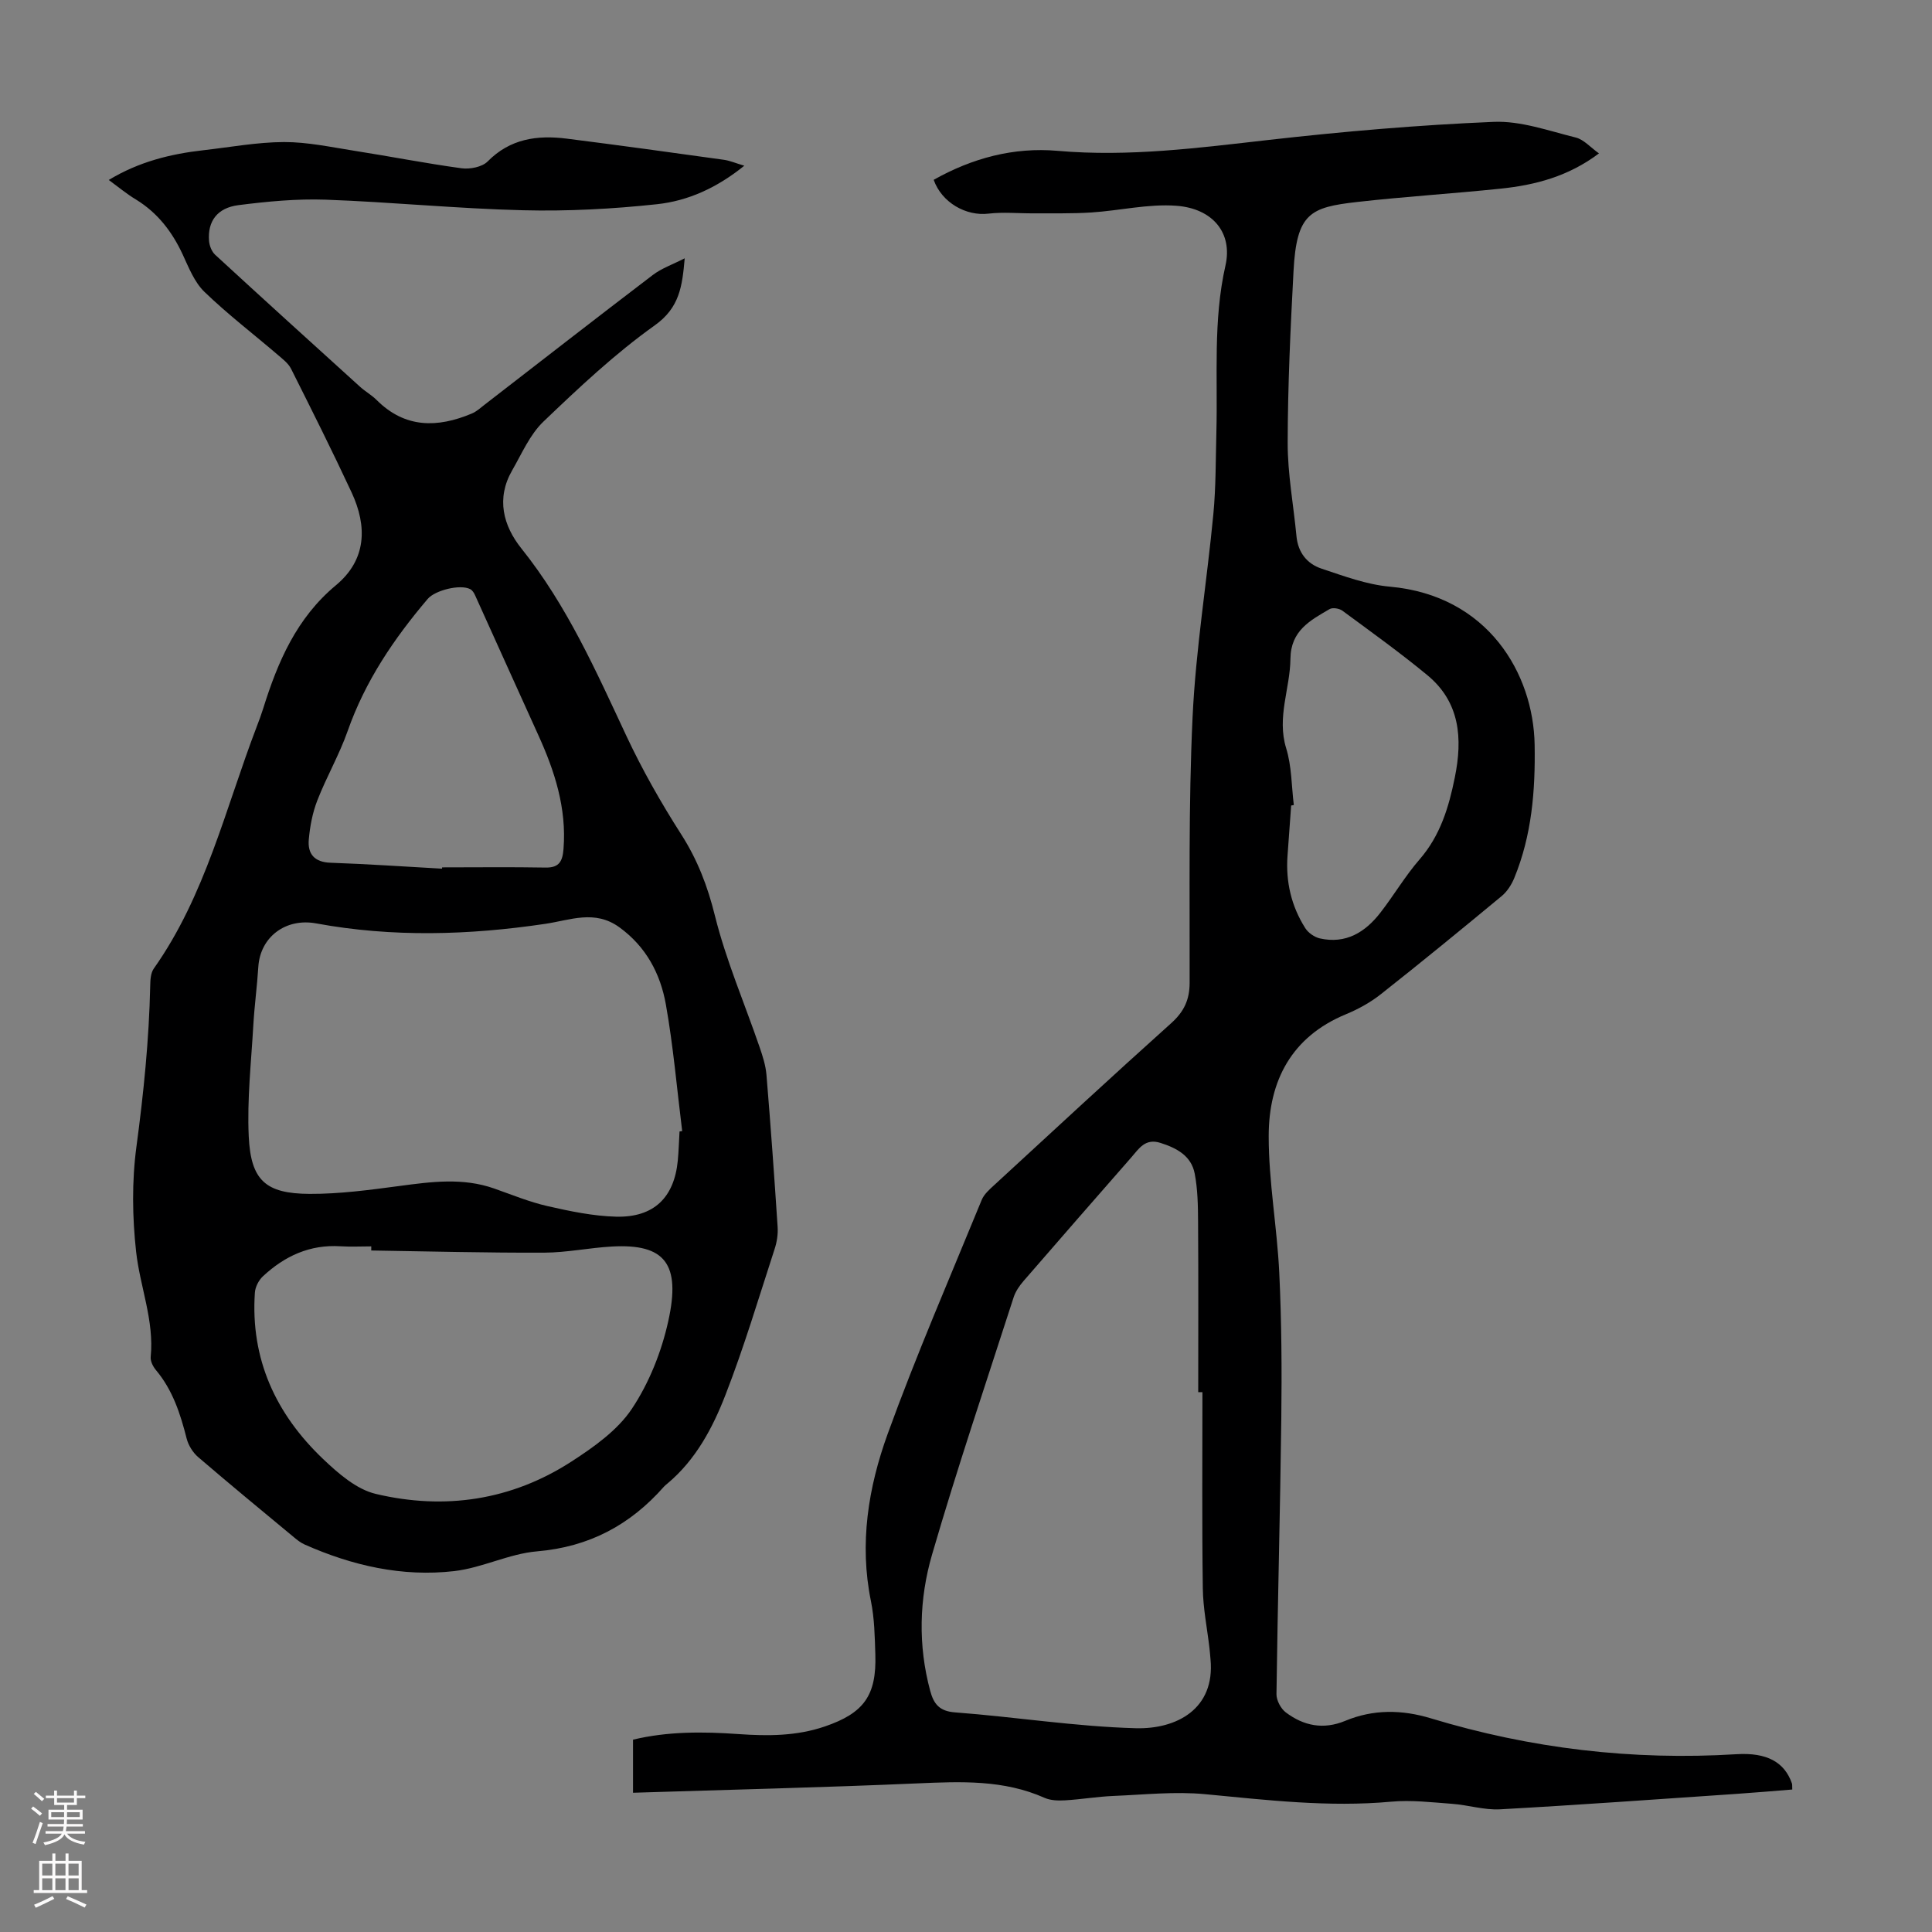
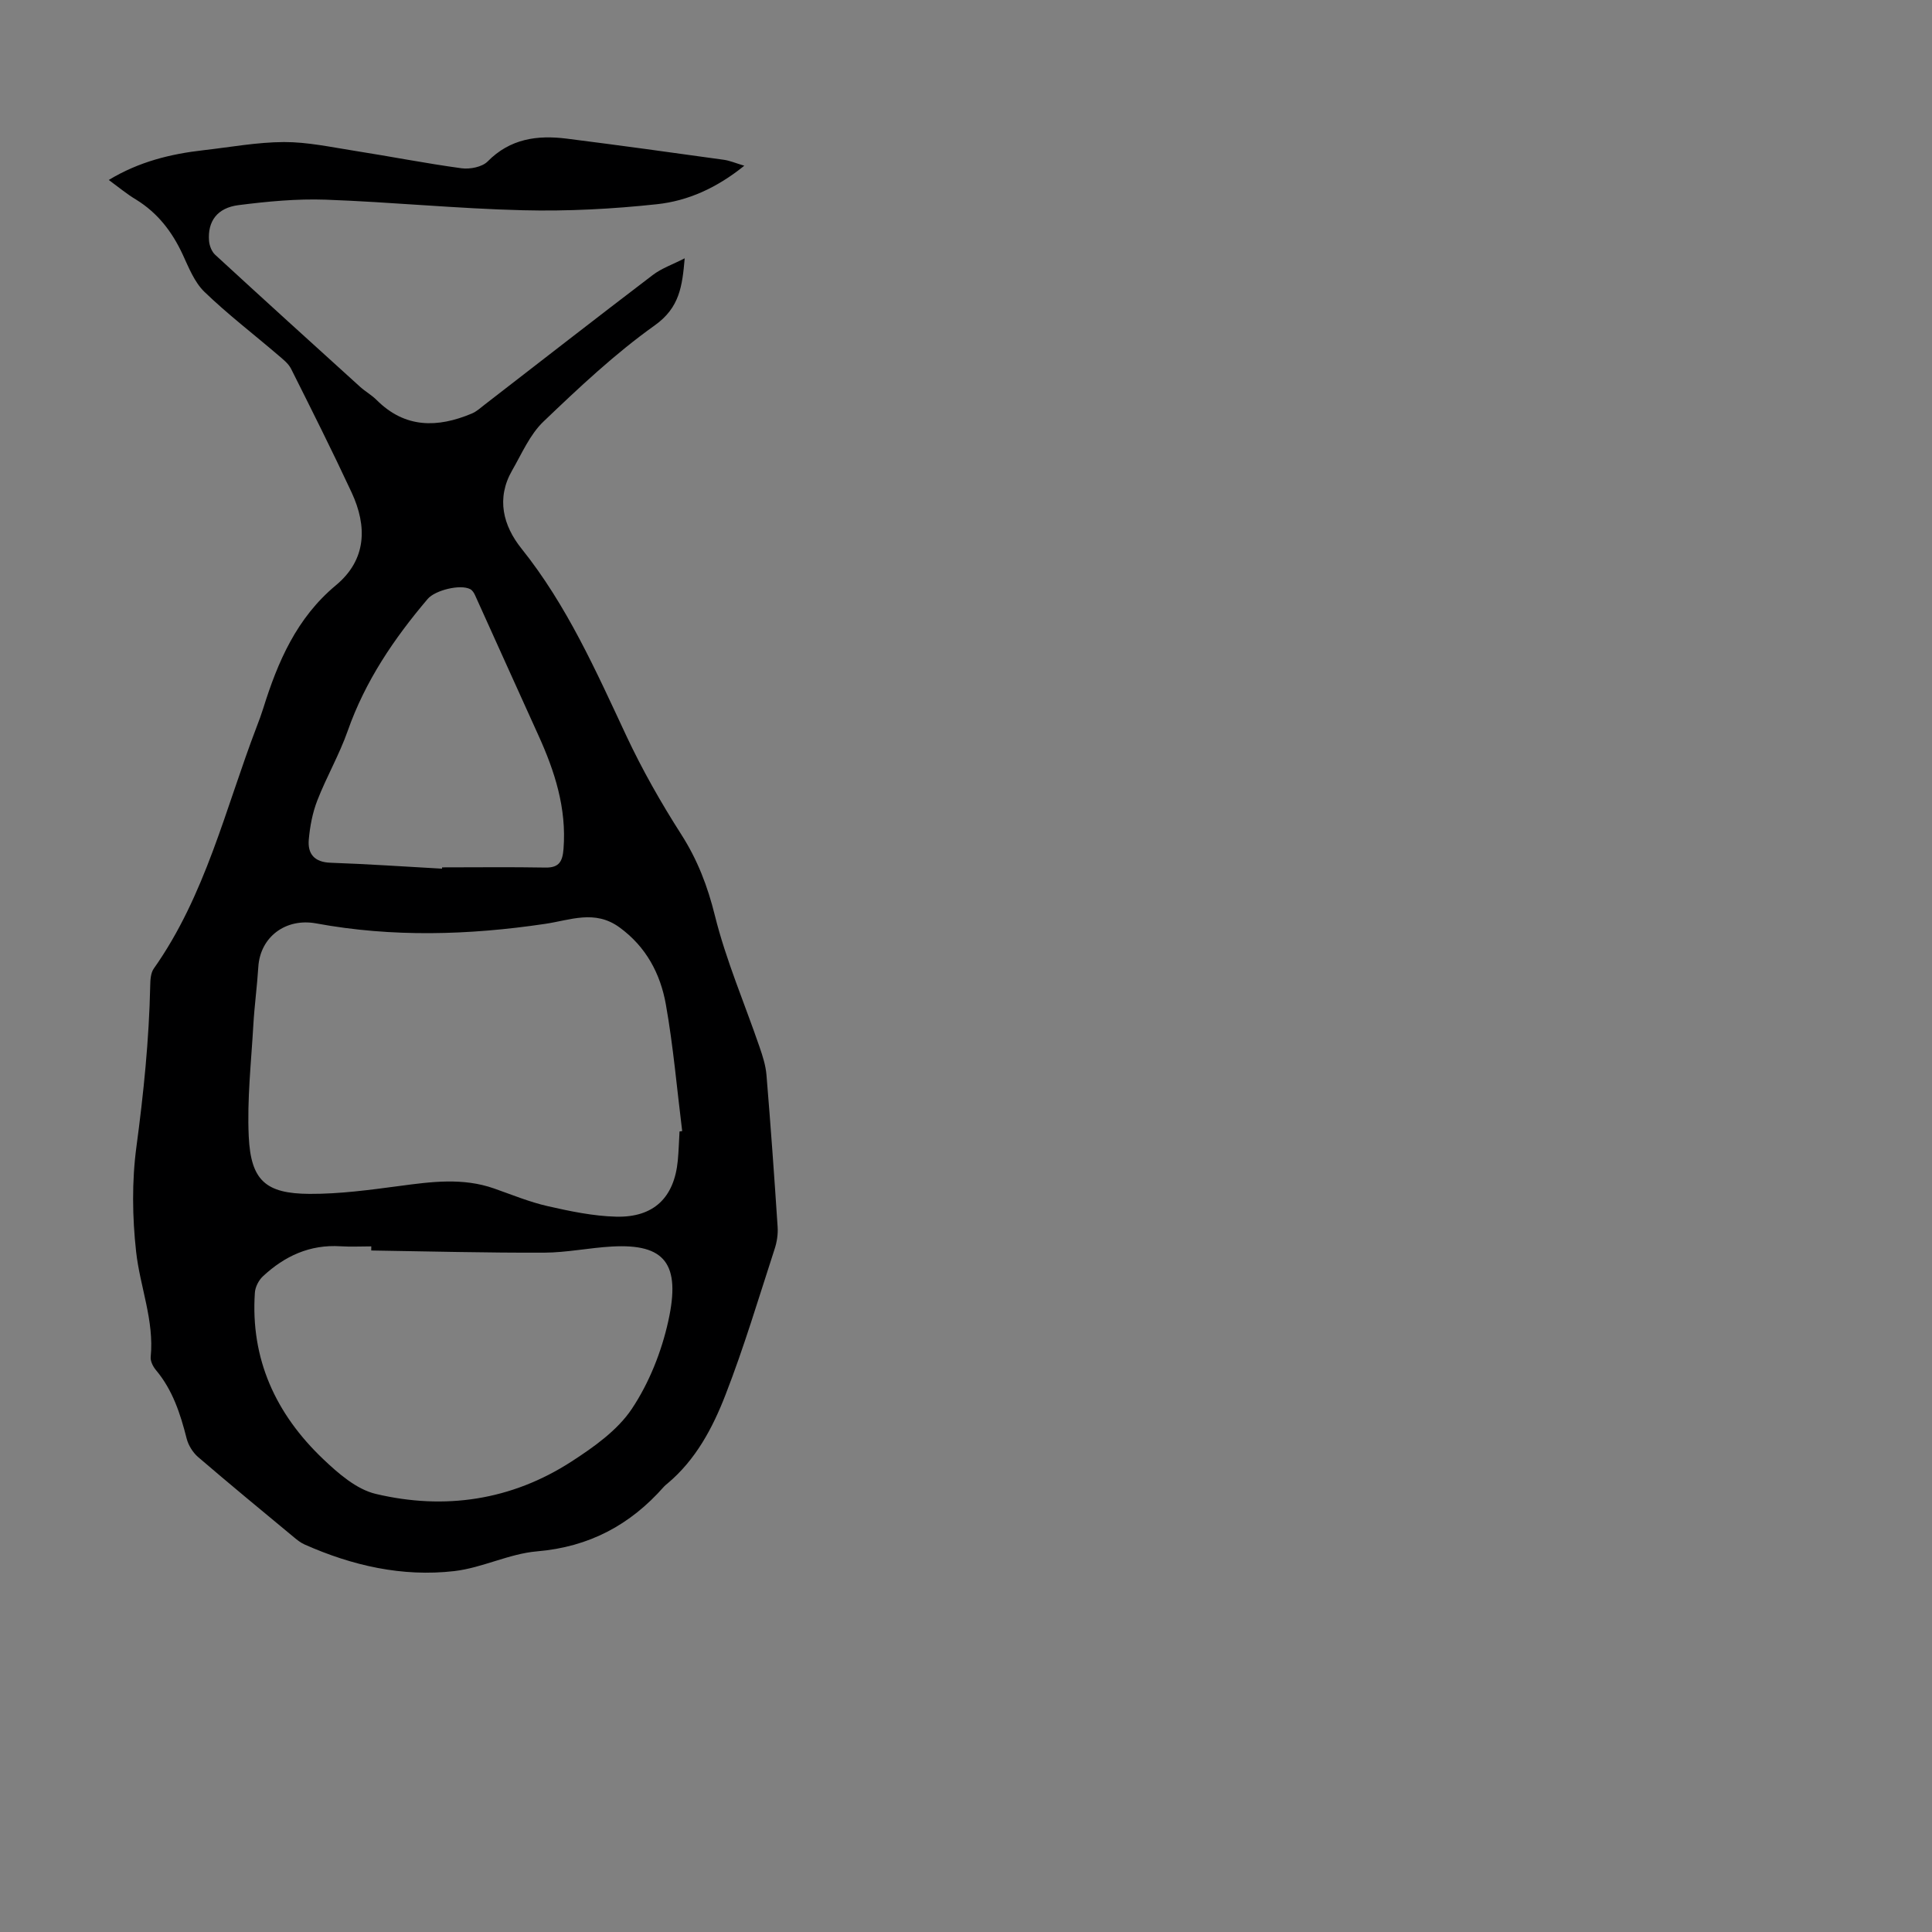
<svg xmlns="http://www.w3.org/2000/svg" enable-background="new 0 0 400 400" viewBox="0 0 400 400">
  <rect x="0" y="0" width="400" height="400" fill="#808080" stroke="none" />
-   <path d="m193.31 37.23c7.97-4.49 16.56-6.8 25.68-6 14.73 1.29 29.21-.62 43.78-2.27 15.44-1.75 30.95-3.08 46.46-3.73 5.62-.24 11.39 1.85 17 3.24 1.68.41 3.05 2.04 4.82 3.29-6.35 4.78-13.22 6.56-20.38 7.3-9.89 1.03-19.83 1.64-29.71 2.76-9.7 1.1-12.52 2.31-13.15 14.32-.63 11.84-1.19 23.7-1.21 35.56-.01 6.44 1.21 12.87 1.82 19.31.32 3.38 2.18 5.72 5.19 6.72 4.62 1.54 9.33 3.3 14.12 3.73 20.4 1.82 29.75 18.07 30 32.72.16 9.5-.58 18.76-4.22 27.61-.57 1.38-1.47 2.79-2.6 3.73-8.27 6.85-16.58 13.66-25.01 20.31-2.16 1.71-4.68 3.1-7.24 4.16-11.3 4.67-15.98 13.82-15.99 25.21-.01 9.45 1.74 18.89 2.19 28.36.48 10.03.54 20.09.42 30.14-.23 19.02-.75 38.04-1 57.05-.02 1.28.9 3.01 1.94 3.79 3.69 2.78 7.78 3.62 12.3 1.74 5.8-2.41 11.72-2.34 17.72-.52 20.64 6.26 41.73 8.76 63.28 7.43 6.32-.39 9.94 1.66 11.47 6.02.1.29.04.63.08 1.29-3.91.31-7.77.65-11.63.91-16.29 1.1-32.57 2.29-48.87 3.19-3.29.18-6.62-.9-9.95-1.14-4.19-.31-8.45-.82-12.6-.44-12.92 1.18-25.66-.33-38.47-1.55-6.27-.6-12.67.1-19.01.36-3.35.14-6.67.71-10.02.91-1.41.08-2.99.04-4.24-.51-8.48-3.78-17.33-3.39-26.32-3-19.53.85-39.09 1.31-58.9 1.94 0-3.69 0-7.21 0-10.99 7.12-1.72 14.47-1.68 21.81-1.16 6.07.43 12.03.43 17.89-1.57 8.05-2.75 10.74-6.37 10.47-14.92-.12-3.68-.18-7.43-.91-11.02-2.44-11.94-.55-23.56 3.46-34.63 5.93-16.36 12.88-32.36 19.48-48.47.48-1.16 1.58-2.13 2.55-3.02 12.19-11.22 24.33-22.48 36.66-33.54 2.65-2.38 3.82-4.83 3.83-8.35.05-18.35-.25-36.72.61-55.03.66-14.04 2.96-27.99 4.3-42 .54-5.66.48-11.38.63-17.08.3-11.48-.71-22.99 1.88-34.42 1.52-6.71-2.59-11.8-10.17-12.37-5.8-.43-11.72 1.01-17.6 1.39-3.98.26-7.98.15-11.97.18-3.1.02-6.24-.3-9.31.06-4.66.56-9.69-2.28-11.36-7zm55.64 251c-.29 0-.58 0-.87 0 0-11.74.05-23.49-.03-35.23-.02-3.35-.07-6.76-.7-10.02-.71-3.67-3.69-5.28-7.1-6.36-3.16-1-4.44 1.19-6.03 3.01-7.44 8.51-14.89 17.01-22.28 25.56-.86.99-1.67 2.16-2.07 3.38-5.72 17.74-11.7 35.41-16.9 53.3-2.67 9.17-2.93 18.76-.38 28.21.73 2.69 1.88 4.21 5.14 4.45 12.49.94 24.93 2.94 37.42 3.28 8.41.23 16.47-3.96 15.47-14.31-.07-.78-.13-1.56-.22-2.34-.48-4.11-1.32-8.21-1.37-12.33-.19-13.53-.08-27.06-.08-40.6zm18.92-121.55c-.18.03-.36.06-.55.09-.25 3.46-.49 6.91-.75 10.37-.4 5.4.78 10.46 3.67 15.02.62.98 1.9 1.87 3.03 2.13 5.35 1.2 9.36-1.26 12.5-5.3 2.81-3.61 5.15-7.62 8.14-11.06 4.3-4.95 6.06-10.83 7.3-17 1.62-7.99 1.1-15.54-5.69-21.14-5.67-4.68-11.66-8.98-17.59-13.35-.65-.48-2.03-.7-2.66-.33-4 2.34-8.04 4.44-8.1 10.29-.06 6.14-2.85 12.07-.89 18.49 1.16 3.73 1.11 7.84 1.59 11.79z" fill="#000001" />
  <path d="m22.52 37.26c6.26-3.79 12.8-5.39 19.61-6.16 5.56-.63 11.12-1.67 16.68-1.69 4.86-.01 9.74 1.05 14.58 1.81 7.4 1.16 14.76 2.61 22.18 3.62 1.74.23 4.25-.26 5.39-1.41 4.66-4.73 10.28-5.49 16.35-4.73 10.86 1.37 21.7 2.87 32.54 4.38 1.26.17 2.47.71 4.25 1.23-5.68 4.59-11.66 7.28-18.08 7.97-9.19.99-18.5 1.48-27.73 1.25-13.63-.33-27.24-1.7-40.87-2.19-6-.21-12.07.37-18.04 1.13-4.43.56-6.42 3.37-6.1 7.4.08 1 .55 2.22 1.27 2.88 9.96 9.17 19.99 18.26 30.02 27.35 1.08.97 2.39 1.7 3.41 2.72 5.88 5.88 12.6 5.78 19.7 2.8.99-.41 1.83-1.2 2.7-1.87 11.58-8.95 23.13-17.95 34.78-26.82 1.81-1.38 4.08-2.16 6.6-3.45-.51 5.78-1.04 10.21-6.21 13.89-8.24 5.87-15.7 12.9-23.04 19.92-2.81 2.69-4.47 6.62-6.47 10.09-3.35 5.82-1.87 11.45 1.92 16.19 9.42 11.76 15.42 25.32 21.73 38.8 3.3 7.04 7.18 13.86 11.37 20.41 3.36 5.26 5.44 10.69 6.95 16.78 2.3 9.26 6.13 18.13 9.24 27.19.65 1.88 1.28 3.85 1.44 5.81.87 10.48 1.62 20.97 2.31 31.47.1 1.51-.15 3.13-.63 4.58-3.29 10.1-6.32 20.3-10.17 30.19-2.65 6.83-6.14 13.42-11.98 18.32-.26.22-.53.42-.75.67-6.99 7.94-15.5 12.49-26.28 13.4-5.79.49-11.35 3.42-17.15 4.09-10.76 1.24-21.13-1.13-31-5.52-.8-.36-1.52-.93-2.2-1.5-6.63-5.5-13.29-10.98-19.82-16.59-1.09-.94-2.01-2.42-2.37-3.81-1.3-5.13-2.89-10.07-6.38-14.22-.6-.72-1.16-1.84-1.07-2.71.75-7.54-2.22-14.53-3.02-21.79-.79-7.15-.89-14.57.06-21.68 1.49-11.11 2.62-22.19 2.86-33.39.02-1.19.1-2.62.73-3.52 10.72-15.17 14.83-33.14 21.32-50.1.48-1.25.95-2.51 1.35-3.79 3.02-9.67 6.91-18.72 15.05-25.49 6.35-5.28 6.52-12.18 3.24-19.23-4.01-8.61-8.27-17.1-12.53-25.59-.57-1.13-1.72-2-2.72-2.86-5.08-4.35-10.41-8.43-15.21-13.06-2.08-2.01-3.26-5.05-4.52-7.77-2.18-4.69-5.16-8.57-9.61-11.32-1.9-1.13-3.61-2.56-5.68-4.08zm118.17 197c.18-.03.36-.05.55-.08-1.09-8.75-1.84-17.56-3.38-26.22-1.13-6.35-4.08-11.95-9.62-15.97-5.12-3.71-10.16-1.48-15.4-.71-15.78 2.34-31.6 2.81-47.38-.1-6.3-1.16-11.59 2.79-11.98 9.02-.25 4.02-.8 8.01-1.03 12.03-.44 7.69-1.31 15.4-.95 23.06.43 9.1 3.49 11.85 12.61 11.89 6.21.03 12.45-.82 18.63-1.64 6.58-.88 13.08-1.75 19.55.52 3.68 1.29 7.32 2.8 11.1 3.66 4.66 1.06 9.44 2.06 14.18 2.18 7.8.19 12.02-3.96 12.76-11.61.19-2.01.24-4.02.36-6.03zm-63.83 24.64c0-.28.01-.56.01-.85-2.12 0-4.25.11-6.36-.02-6.34-.41-11.58 2.02-16.08 6.22-.87.81-1.58 2.2-1.66 3.37-.94 13.76 4.34 25.13 14.1 34.43 3.15 3 6.92 6.3 10.94 7.25 14.26 3.38 28.08 1.34 40.52-6.71 4.63-3 9.52-6.46 12.49-10.91 3.58-5.37 6.14-11.82 7.54-18.16 2.63-11.87-.7-16.06-11.67-15.44-4.68.26-9.34 1.25-14.01 1.27-11.94.05-23.88-.27-35.82-.45zm14.66-79.05c0-.09.01-.18.01-.27 7.14 0 14.29-.09 21.43.04 2.88.05 3.51-1.38 3.71-3.86.66-8.43-1.82-16.11-5.24-23.61-4.38-9.63-8.71-19.29-13.08-28.93-.21-.47-.56-1.02-.99-1.24-2.06-1.08-7.28.22-8.81 2.02-6.98 8.22-12.94 17.01-16.56 27.32-1.73 4.93-4.4 9.53-6.3 14.42-.99 2.55-1.52 5.36-1.76 8.09-.26 2.95 1.15 4.67 4.48 4.79 7.72.27 15.41.8 23.11 1.23z" fill="#000001" />
  <g fill="#fbfafa">
-     <path d="m6.44 374.46.42-.45c.65.47 1.27.95 1.85 1.44l-.45.49c-.65-.56-1.25-1.06-1.82-1.48m.93 7.33-.63-.26c.55-1.36 1.05-2.8 1.52-4.33.19.1.38.19.59.27-.46 1.29-.95 2.73-1.48 4.32m-.38-10.38.44-.42c.43.34 1.01.82 1.74 1.44l-.49.49c-.53-.51-1.09-1.01-1.69-1.51m2.5.35h1.72v-1.04h.59v1.04h3.52v-1.04h.59v1.04h1.75v.53h-1.75v1.42h-2.03v.97h3.22v2.03h-3.24c0 .35-.01.66-.03.93h3.32v.53h-3.37c-.03.27-.08.58-.15.94h3.96v.53h-3.71c.67.92 1.93 1.48 3.79 1.68-.13.24-.23.44-.29.59-2.13-.38-3.48-1.08-4.04-2.12-.43.97-1.77 1.72-4.03 2.23-.09-.19-.2-.37-.33-.55 2.1-.42 3.37-1.03 3.81-1.83h-3.36v-.53h3.58c.08-.29.13-.61.16-.94h-3.33v-.53h3.39c.02-.27.04-.58.04-.93h-3.23v-2.03h3.25v-.97h-2.07v-1.42h-1.73zm1.12 3.44v1h2.65c.01-.3.02-.44.01-.4v-.25-.35zm1.19-2h3.52v-.91h-3.52zm4.71 2h-2.63v.59c0 .15-.01.28-.01.4h2.64z" />
-     <path d="m13.56 383.74h.63v1.52h2.72v6.07h1.13v.6h-11.06v-.6h1.13v-6.07h2.73v-1.52h.63v1.52h2.1v-1.52zm-2.69 8.83.38.56c-1.24.63-2.53 1.25-3.85 1.85-.1-.21-.21-.42-.34-.63 1.36-.55 2.63-1.15 3.81-1.78m-2.13-4.27h2.1v-2.45h-2.1zm0 3.04h2.1v-2.46h-2.1zm2.72-3.04h2.1v-2.45h-2.1zm0 3.04h2.1v-2.46h-2.1zm6.07 3.6c-1.41-.71-2.7-1.3-3.86-1.78l.35-.56c1.45.62 2.75 1.19 3.88 1.72zm-1.25-9.09h-2.1v2.45h2.1zm-2.09 5.49h2.1v-2.46h-2.1z" />
-   </g>
+     </g>
</svg>